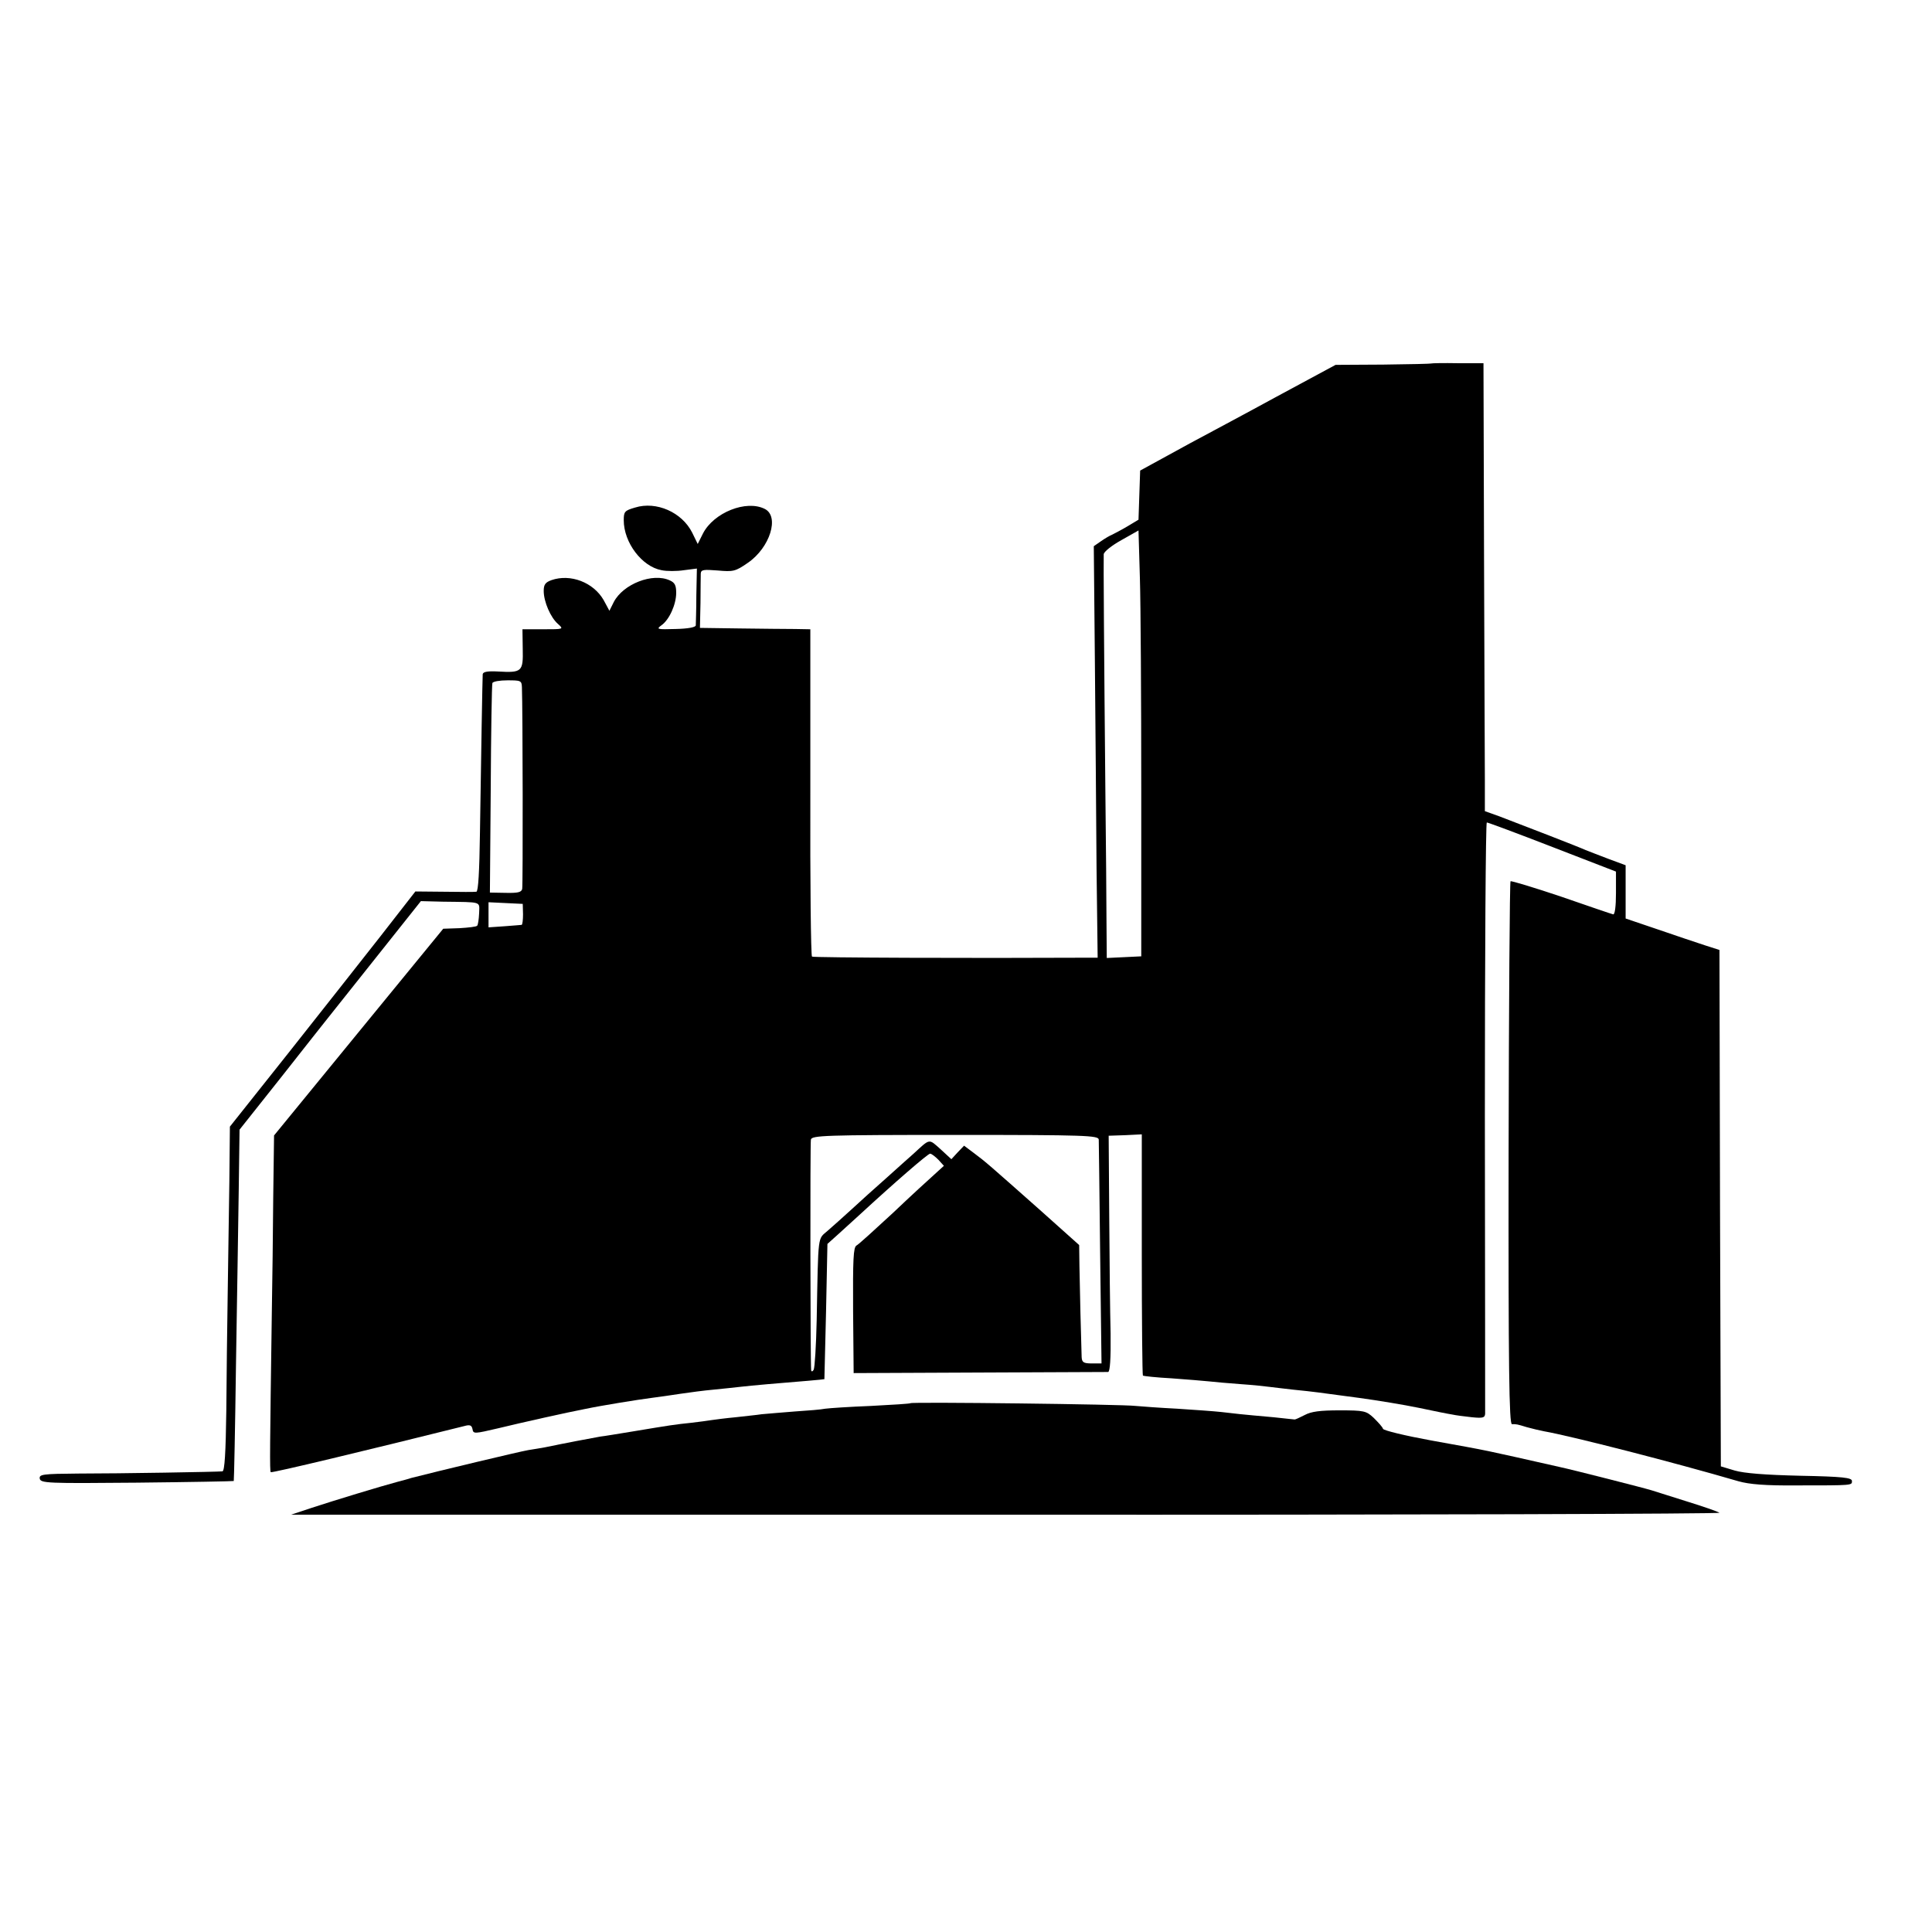
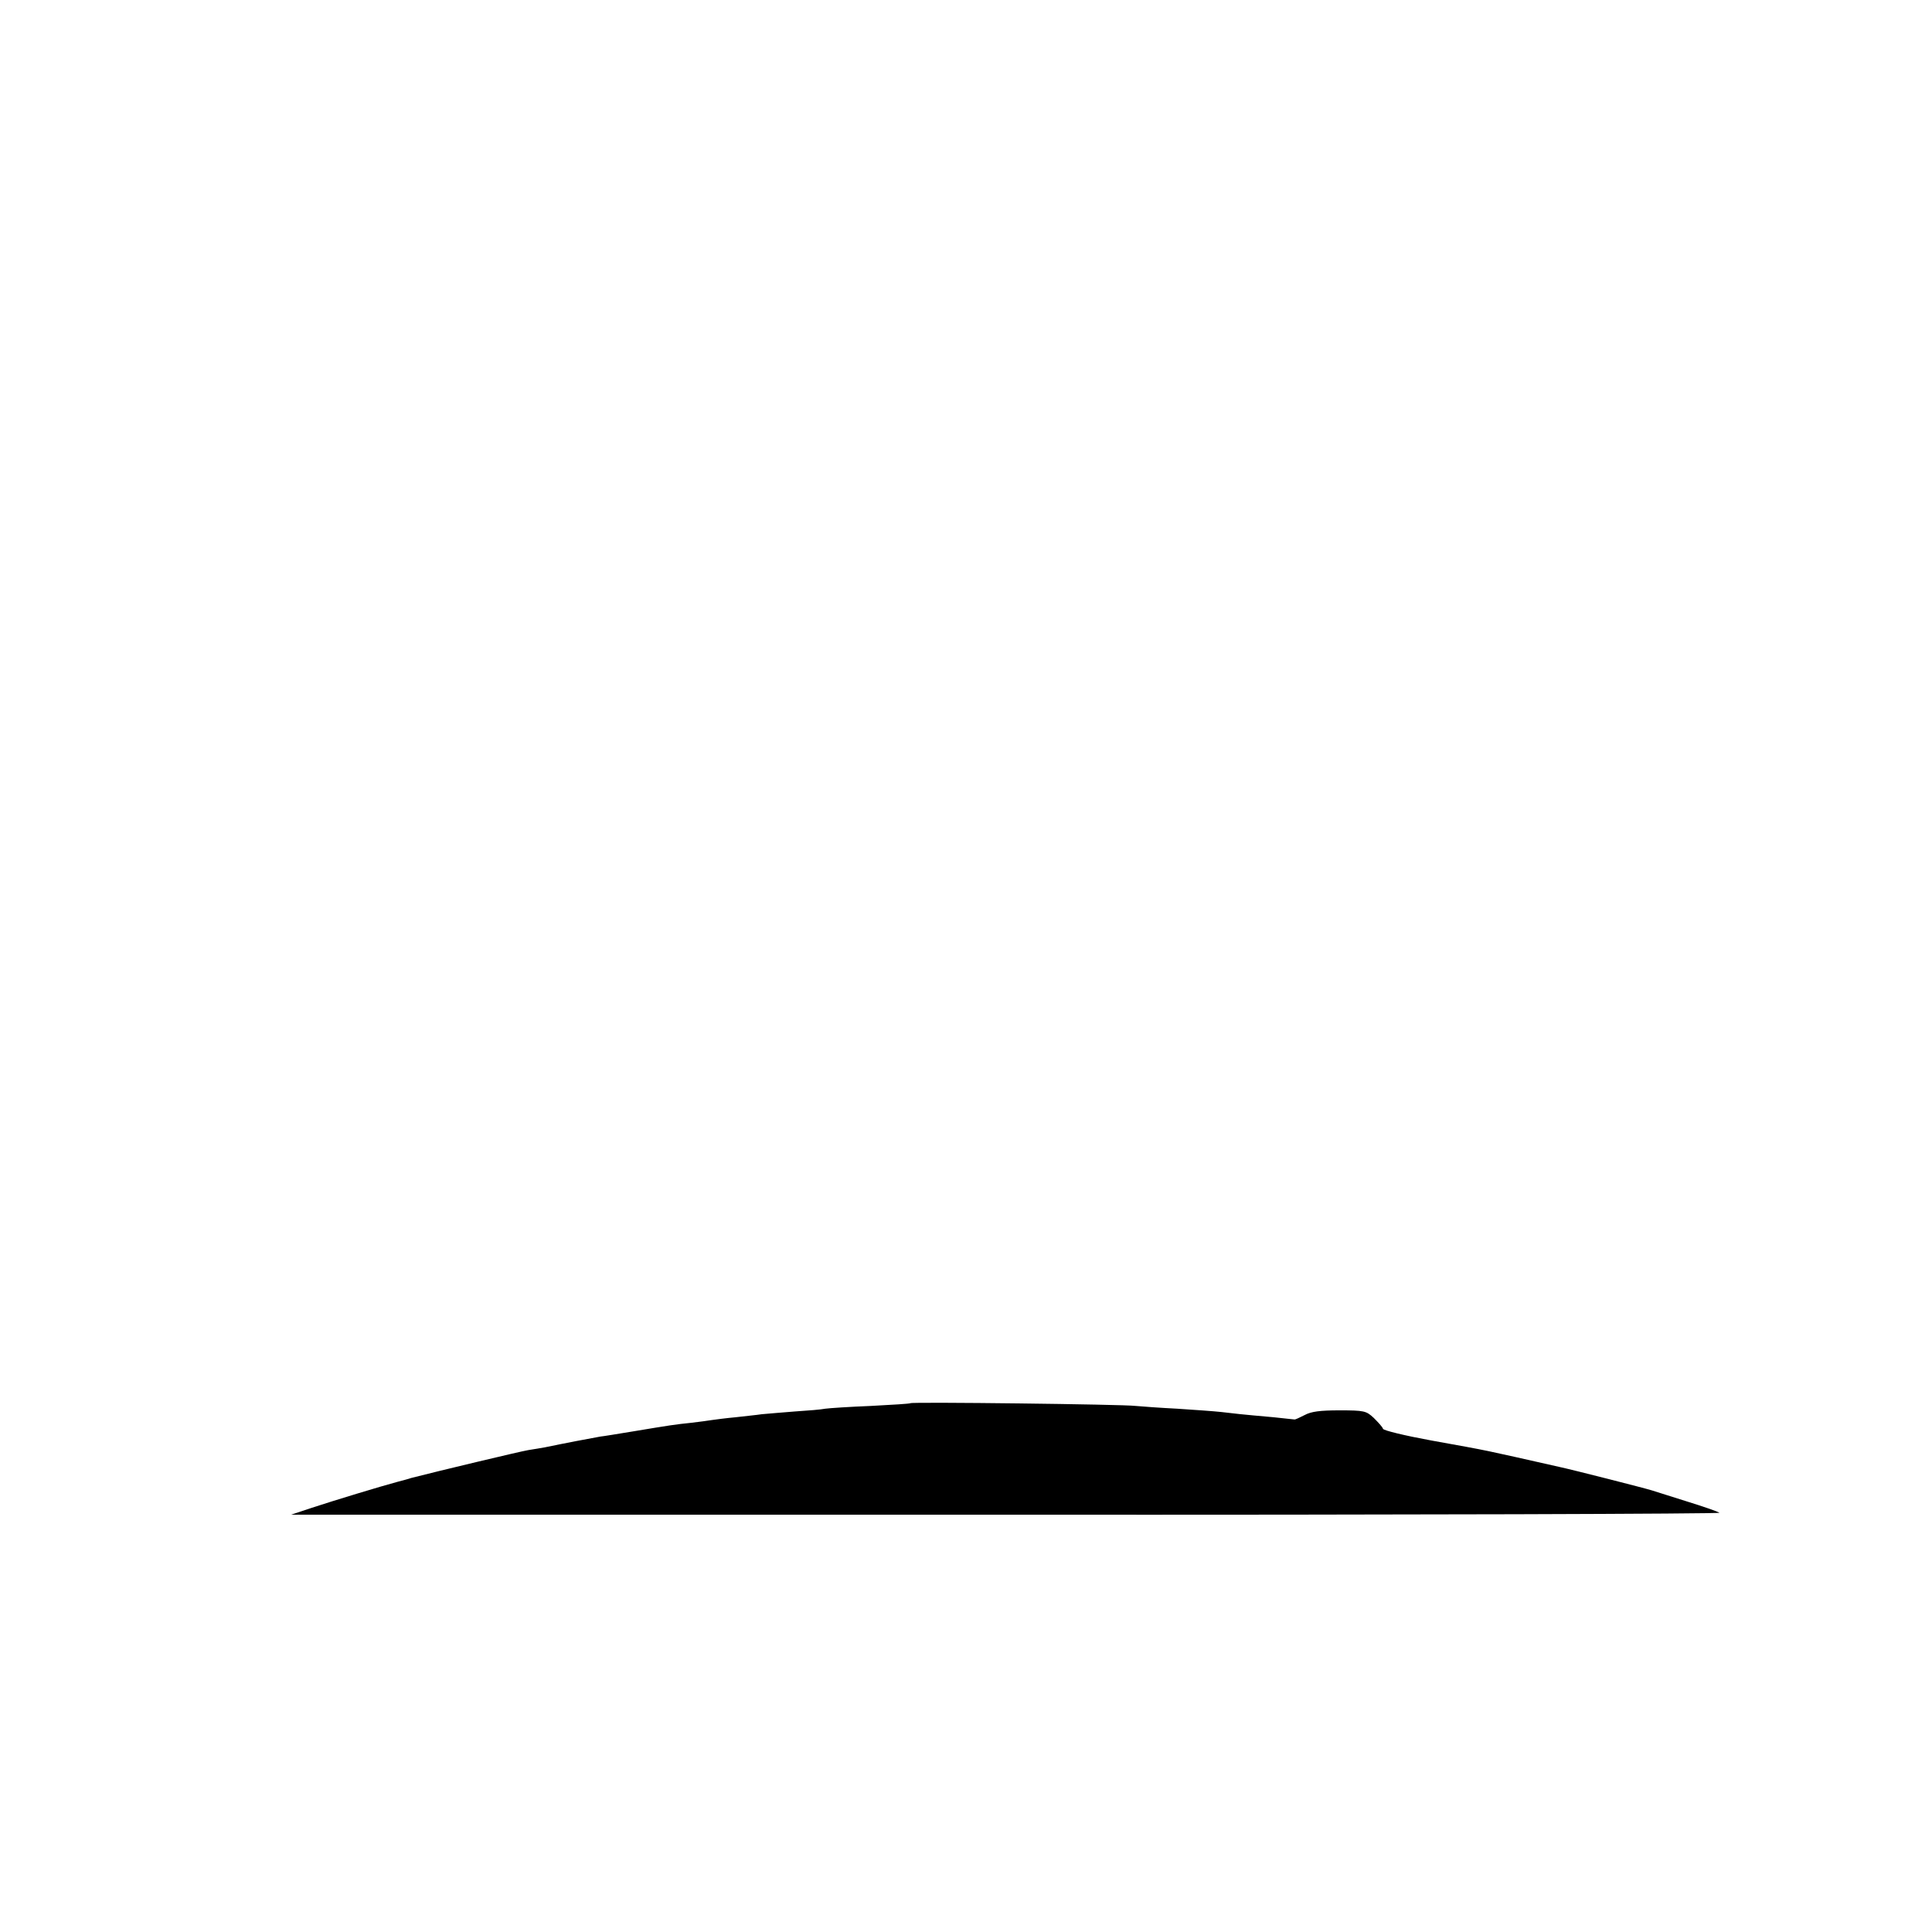
<svg xmlns="http://www.w3.org/2000/svg" version="1.0" width="700pt" height="700pt" viewBox="0 0 700 700" preserveAspectRatio="xMidYMid meet">
  <g transform="translate(0,700) scale(0.1,-0.1)" fill="#000000" stroke="none">
-     <path d="M5186 5683 c-1 -1 -79 -3 -174 -4 l-173 -1 -217 -117 c-119 -65 -260 -140 -312 -168 -52 -29 -114 -62 -137 -75 l-42 -23 -3 -89 -3 -89 -40 -24 c-22 -13 -47 -26 -55 -30 -8 -3 -27 -14 -41 -24 l-26 -18 4 -423 c2 -233 5 -568 6 -745 l4 -323 -56 0 c-382 -2 -974 0 -979 4 -4 2 -7 270 -6 595 l0 591 -55 1 c-31 0 -121 1 -200 2 l-145 2 2 90 c0 50 1 97 1 107 1 14 10 15 61 11 56 -5 64 -4 110 28 80 55 115 168 61 195 -67 34 -185 -13 -224 -89 l-19 -38 -20 41 c-37 74 -130 115 -207 91 -38 -11 -41 -15 -41 -46 0 -81 66 -168 137 -181 19 -4 55 -4 81 0 l47 6 -2 -97 c0 -54 -2 -103 -2 -109 -1 -7 -29 -12 -73 -13 -67 -2 -71 -1 -52 13 29 20 54 76 54 118 0 27 -5 37 -23 45 -62 29 -169 -13 -203 -78 l-16 -32 -21 39 c-37 64 -120 96 -189 72 -22 -8 -28 -16 -28 -39 0 -39 25 -97 52 -120 21 -19 20 -19 -54 -19 l-75 0 1 -71 c2 -83 -3 -87 -90 -82 -37 2 -54 -1 -55 -10 -1 -15 -6 -300 -10 -574 -2 -141 -6 -213 -13 -214 -6 -1 -58 -1 -116 0 l-105 1 -127 -163 c-70 -89 -221 -281 -336 -426 l-209 -263 -2 -202 c-2 -110 -4 -293 -6 -406 -2 -113 -4 -303 -5 -422 -2 -150 -6 -218 -14 -219 -18 -2 -371 -8 -523 -8 -129 -1 -141 -3 -139 -18 3 -17 26 -18 352 -15 192 2 350 5 351 6 1 1 5 189 8 417 4 228 8 514 10 635 l3 221 154 194 c84 107 157 199 161 204 5 6 83 104 175 220 l167 210 80 -2 c145 -2 132 2 131 -42 -1 -22 -4 -42 -7 -45 -3 -4 -32 -7 -64 -9 l-59 -2 -307 -375 -306 -374 -3 -225 c-1 -124 -3 -309 -5 -411 -7 -496 -8 -580 -4 -584 3 -4 360 82 701 167 21 6 27 3 30 -11 3 -18 7 -17 93 3 82 20 252 58 315 70 62 13 193 34 240 40 25 3 72 10 105 15 33 5 87 12 120 15 33 3 76 8 95 10 19 2 65 7 103 10 124 10 202 17 204 18 0 1 3 112 6 246 l5 244 39 35 c21 19 56 51 78 71 127 117 247 221 255 221 5 0 18 -10 30 -22 l20 -22 -34 -31 c-18 -16 -87 -79 -151 -140 -65 -60 -124 -114 -132 -118 -11 -7 -13 -49 -12 -235 l2 -227 456 2 c251 1 461 2 466 2 7 1 10 49 9 139 -2 75 -4 267 -5 427 l-2 290 60 2 60 3 0 -435 c0 -239 2 -437 4 -439 2 -2 49 -7 104 -10 55 -4 116 -9 135 -11 19 -2 71 -7 115 -10 44 -3 91 -8 105 -10 14 -2 52 -6 85 -10 33 -3 74 -8 90 -10 17 -2 84 -11 150 -20 66 -9 163 -25 216 -36 52 -11 106 -22 120 -24 13 -3 45 -7 72 -10 40 -4 47 -2 48 13 0 9 0 495 -1 1080 0 584 3 1062 7 1062 4 0 112 -40 238 -89 l230 -89 0 -78 c0 -48 -4 -78 -10 -77 -5 1 -90 30 -188 64 -98 33 -181 58 -184 56 -3 -3 -6 -447 -7 -986 -1 -779 2 -981 12 -981 17 0 18 0 54 -11 18 -5 47 -12 63 -15 97 -17 468 -112 704 -181 39 -11 97 -16 210 -15 206 0 201 0 201 16 0 12 -33 16 -187 19 -128 3 -204 9 -238 19 l-50 15 -3 935 -2 936 -53 17 c-28 9 -105 35 -169 57 l-118 40 0 97 0 96 -62 23 c-35 13 -72 28 -83 32 -21 10 -220 87 -312 122 l-53 19 0 112 c0 62 -2 427 -3 811 l-2 700 -93 0 c-52 1 -95 0 -96 -1z m-1051 -1548 l0 -600 -62 -3 -63 -3 -1 133 c0 73 -2 284 -4 468 -5 520 -7 843 -6 862 1 9 28 31 64 51 l62 35 5 -171 c3 -95 5 -442 5 -772z m-2244 375 c3 -76 4 -717 1 -731 -3 -12 -16 -15 -60 -14 l-57 1 3 375 c1 205 4 379 6 384 2 6 27 10 55 10 48 0 51 -1 52 -25z m4 -823 c0 -20 -2 -37 -5 -38 -3 0 -31 -3 -62 -5 l-58 -4 0 45 0 46 62 -3 62 -3 1 -38z m2086 -816 c0 -9 3 -195 5 -413 l5 -398 -35 0 c-30 0 -36 4 -37 23 -2 57 -7 260 -8 329 l-1 77 -142 127 c-184 163 -196 174 -239 206 l-36 27 -23 -24 -23 -25 -39 36 c-44 39 -37 40 -98 -16 -9 -8 -52 -46 -95 -85 -43 -38 -102 -91 -131 -118 -28 -26 -67 -60 -85 -76 -37 -33 -34 -4 -40 -324 -2 -92 -7 -173 -11 -180 -4 -7 -8 -7 -9 -2 -3 27 -4 822 -1 836 3 15 49 17 523 17 475 0 519 -2 520 -17z" />
    <path d="M3299 1916 c-2 -2 -67 -6 -144 -10 -77 -3 -151 -8 -165 -10 -14 -3 -63 -7 -110 -10 -47 -4 -101 -8 -120 -10 -19 -3 -62 -7 -95 -11 -33 -3 -71 -8 -85 -10 -14 -2 -47 -7 -75 -10 -59 -6 -78 -9 -210 -31 -55 -9 -109 -18 -120 -19 -29 -5 -134 -25 -201 -39 -12 -2 -39 -7 -60 -10 -30 -5 -331 -77 -424 -101 -8 -3 -31 -9 -50 -14 -60 -16 -231 -68 -310 -94 l-75 -25 2595 0 c1465 -1 2588 3 2580 7 -8 5 -60 23 -115 40 -55 17 -113 36 -130 41 -25 8 -288 75 -335 85 -289 65 -238 55 -465 96 -93 17 -172 36 -174 42 -2 7 -18 24 -34 40 -27 25 -34 27 -124 27 -69 0 -102 -4 -126 -17 -18 -9 -34 -17 -37 -16 -3 0 -36 4 -75 8 -125 11 -139 13 -190 19 -27 3 -99 8 -160 12 -60 3 -128 8 -150 10 -45 6 -811 15 -816 10z" />
  </g>
</svg>